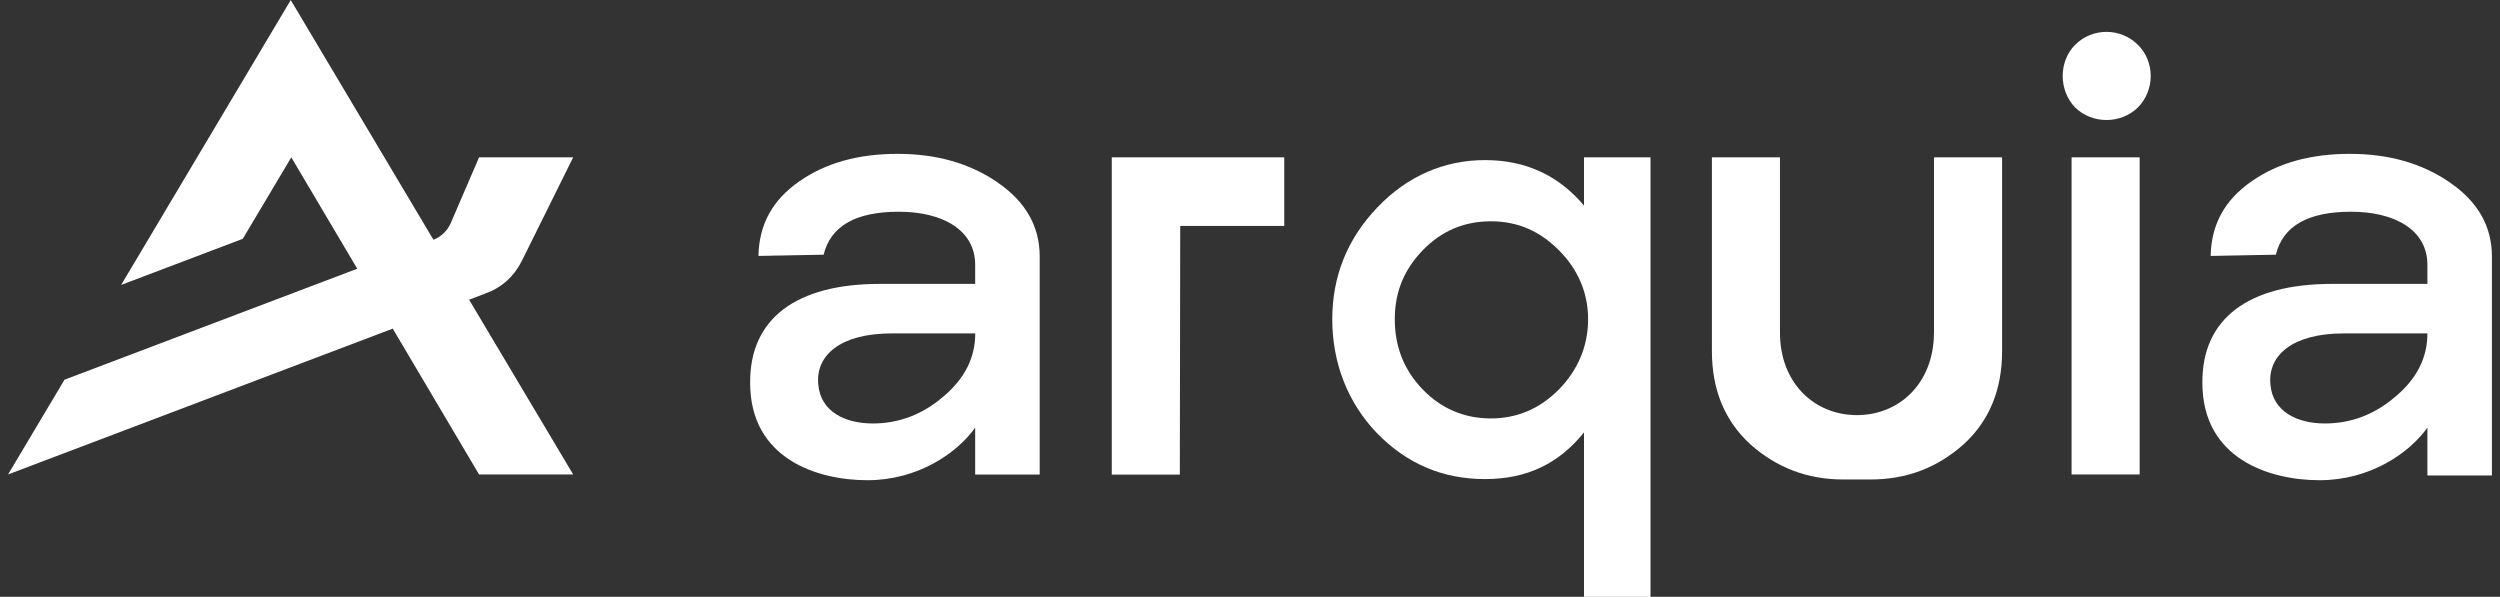
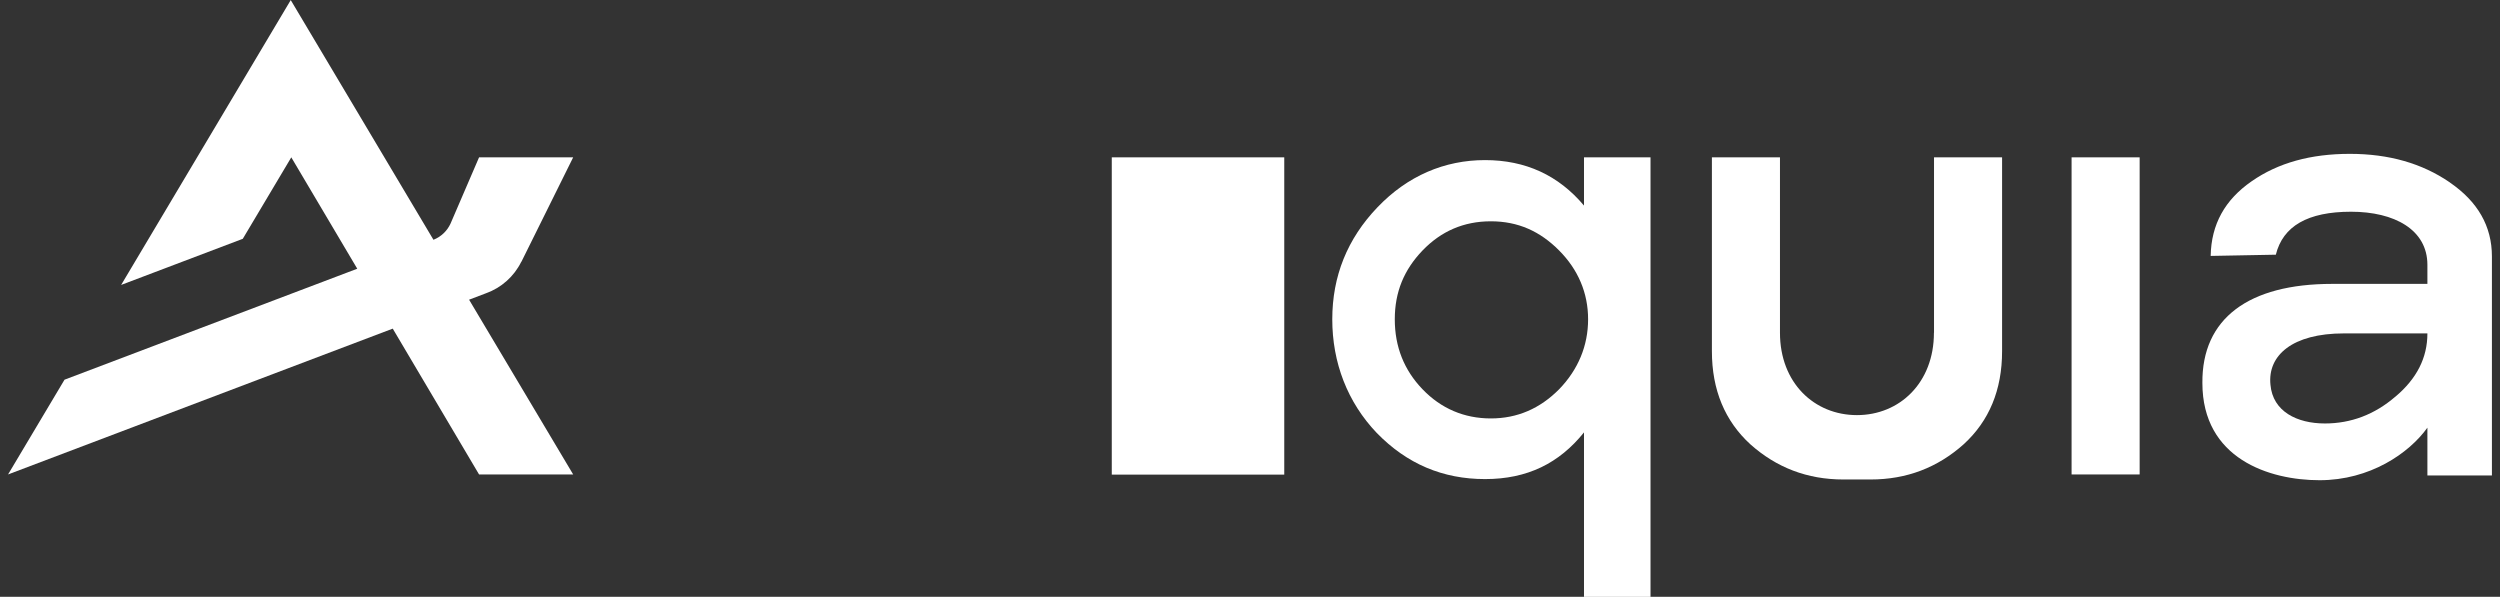
<svg xmlns="http://www.w3.org/2000/svg" width="155" height="37" viewBox="0 0 155 37" fill="none">
  <rect x="0" y="0" width="155" height="37" fill="#333333" stroke="none" />
-   <path d="M61.857 11.313C60.132 10.127 58.077 9.539 55.653 9.539C53.229 9.539 51.209 10.092 49.558 11.243C47.907 12.389 47.059 13.906 47.024 15.867L51.064 15.791C51.503 14.017 53.044 13.127 55.727 13.127C58.411 13.127 60.461 14.238 60.461 16.419V17.601H54.55C49.373 17.601 46.475 19.747 46.51 23.742C46.51 28.441 50.66 29.773 53.777 29.773C56.895 29.773 59.319 28.109 60.461 26.516V29.421H64.461V15.902C64.461 14.017 63.578 12.499 61.852 11.313H61.857ZM58.481 24.591C57.194 25.702 55.727 26.255 54.111 26.255C52.386 26.255 50.879 25.516 50.735 23.853C50.55 22.038 52.091 20.671 55.288 20.671H60.466C60.466 22.189 59.802 23.481 58.486 24.591H58.481Z" fill="white" />
-   <path d="M68.93 29.426H73.149L73.174 14.007H79.624V9.755H68.93V29.426Z" fill="white" />
+   <path d="M68.93 29.426H73.149H79.624V9.755H68.93V29.426Z" fill="white" />
  <path d="M119.904 20.631C119.904 23.737 117.774 25.737 115.131 25.737C112.487 25.737 110.358 23.742 110.358 20.631V9.755H106.138V21.777C106.138 24.179 106.946 26.104 108.522 27.547C110.138 28.989 112.048 29.728 114.288 29.728H115.979C118.218 29.728 120.129 28.989 121.745 27.547C123.326 26.104 124.129 24.179 124.129 21.777V9.755H119.909V20.631H119.904Z" fill="white" />
  <path d="M132.658 9.755H128.438V29.416H132.658V9.755Z" fill="white" />
-   <path d="M128.657 2.779C127.63 3.815 127.63 5.589 128.657 6.664C129.72 7.7 131.486 7.7 132.548 6.664C133.61 5.594 133.61 3.815 132.548 2.779C131.486 1.709 129.72 1.709 128.657 2.779Z" fill="white" />
  <path d="M151.895 11.313C150.169 10.127 148.114 9.539 145.69 9.539C143.266 9.539 141.246 10.092 139.596 11.243C137.945 12.389 137.097 13.906 137.062 15.867L141.102 15.791C141.541 14.017 143.082 13.127 145.765 13.127C148.449 13.127 150.499 14.238 150.499 16.419V17.601H144.588C139.411 17.601 136.513 19.747 136.548 23.742C136.548 28.441 140.698 29.773 143.815 29.773C146.932 29.773 149.356 28.109 150.499 26.516V29.477H154.499V15.902C154.499 14.017 153.616 12.499 151.89 11.313H151.895ZM148.513 24.591C147.227 25.702 145.76 26.255 144.144 26.255C142.419 26.255 140.912 25.516 140.768 23.853C140.583 22.038 142.124 20.671 145.321 20.671H150.499C150.499 22.189 149.835 23.481 148.518 24.591H148.513Z" fill="white" />
  <path d="M98.208 12.746C96.626 10.866 94.582 9.926 92.073 9.926C89.564 9.926 87.265 10.901 85.399 12.856C83.534 14.806 82.601 17.123 82.601 19.797C82.601 22.471 83.534 24.933 85.364 26.848C87.23 28.763 89.454 29.703 92.073 29.703C94.691 29.703 96.666 28.728 98.208 26.808V37.005H102.332V9.755H98.208V12.746ZM96.666 24.134C95.484 25.325 94.083 25.943 92.432 25.943C90.781 25.943 89.344 25.33 88.197 24.134C87.05 22.943 86.477 21.495 86.477 19.797C86.477 18.098 87.05 16.726 88.197 15.53C89.344 14.339 90.746 13.721 92.432 13.721C94.118 13.721 95.479 14.334 96.666 15.53C97.849 16.721 98.462 18.168 98.462 19.797C98.462 21.425 97.853 22.908 96.666 24.134Z" fill="white" />
  <path d="M32.325 16.233L35.537 9.755H29.702L27.936 13.856C27.727 14.319 27.343 14.681 26.874 14.866L18.026 0.005C18.026 0.005 7.506 17.666 7.511 17.666L15.053 14.806L18.06 9.755L22.15 16.661L4 23.541L0.499 29.416L24.35 20.375L29.702 29.416H35.537L29.083 18.581L30.131 18.183C31.083 17.842 31.871 17.143 32.32 16.228L32.325 16.233Z" fill="white" />
</svg>